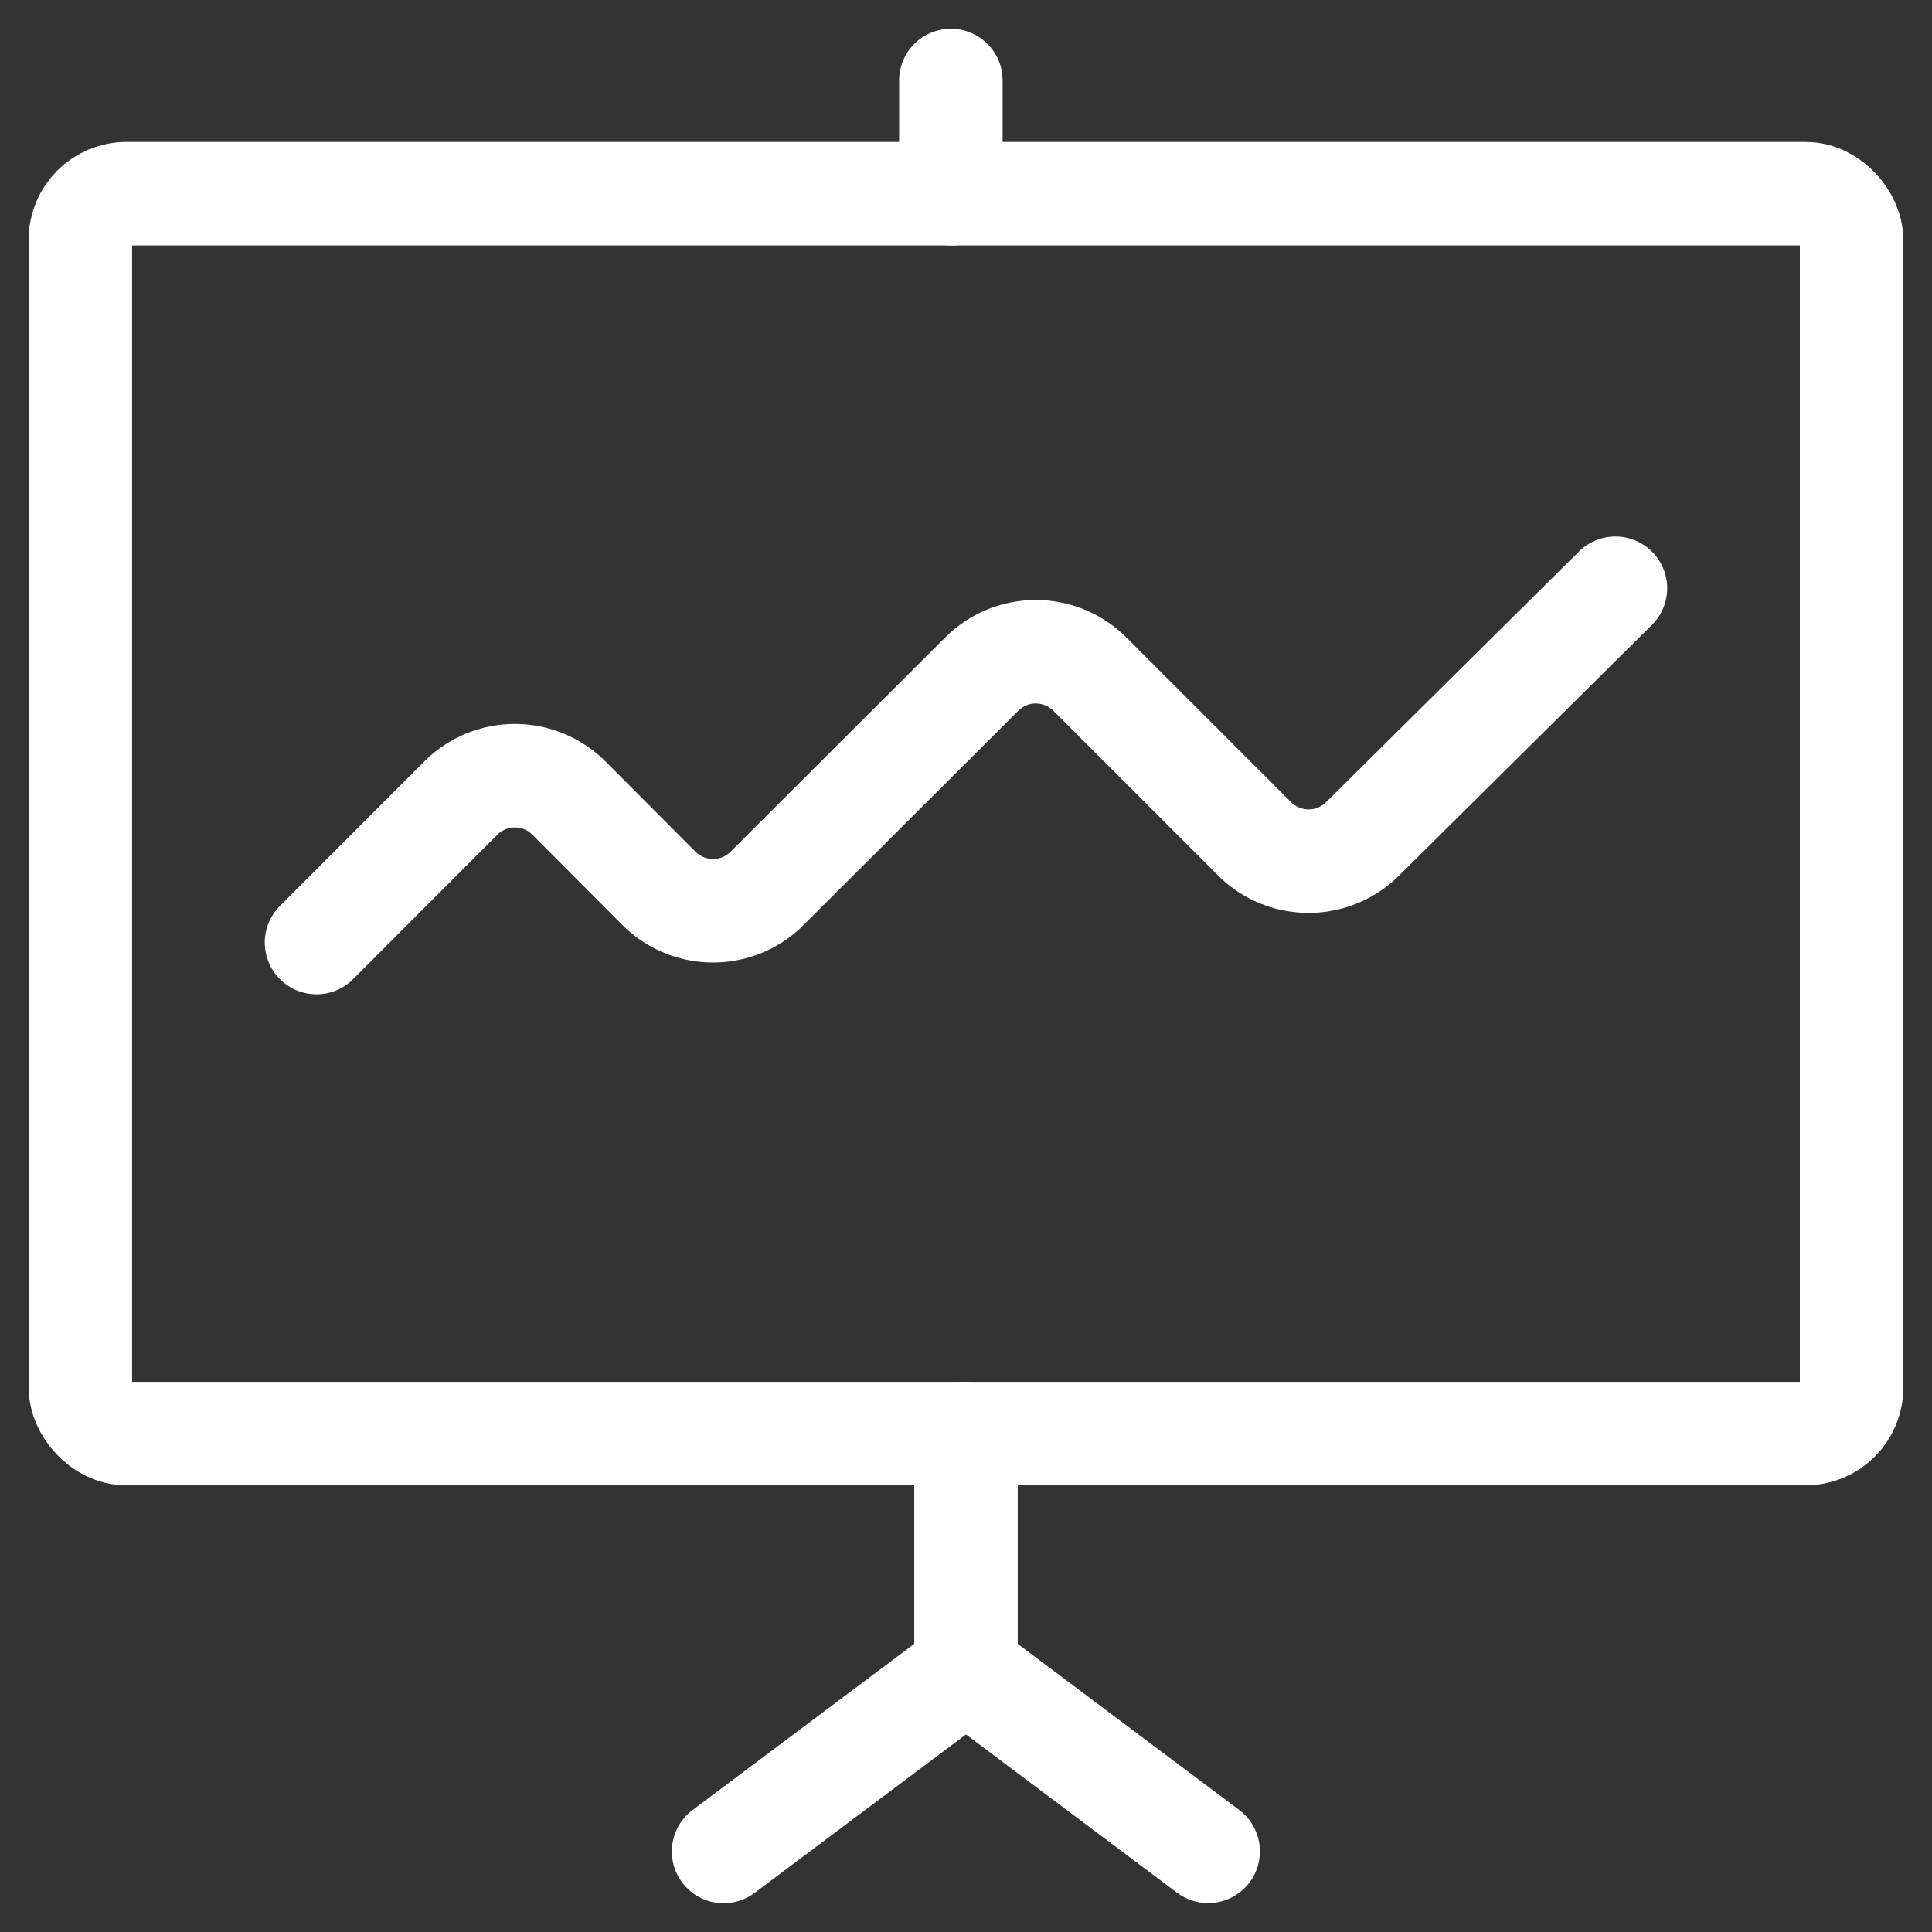
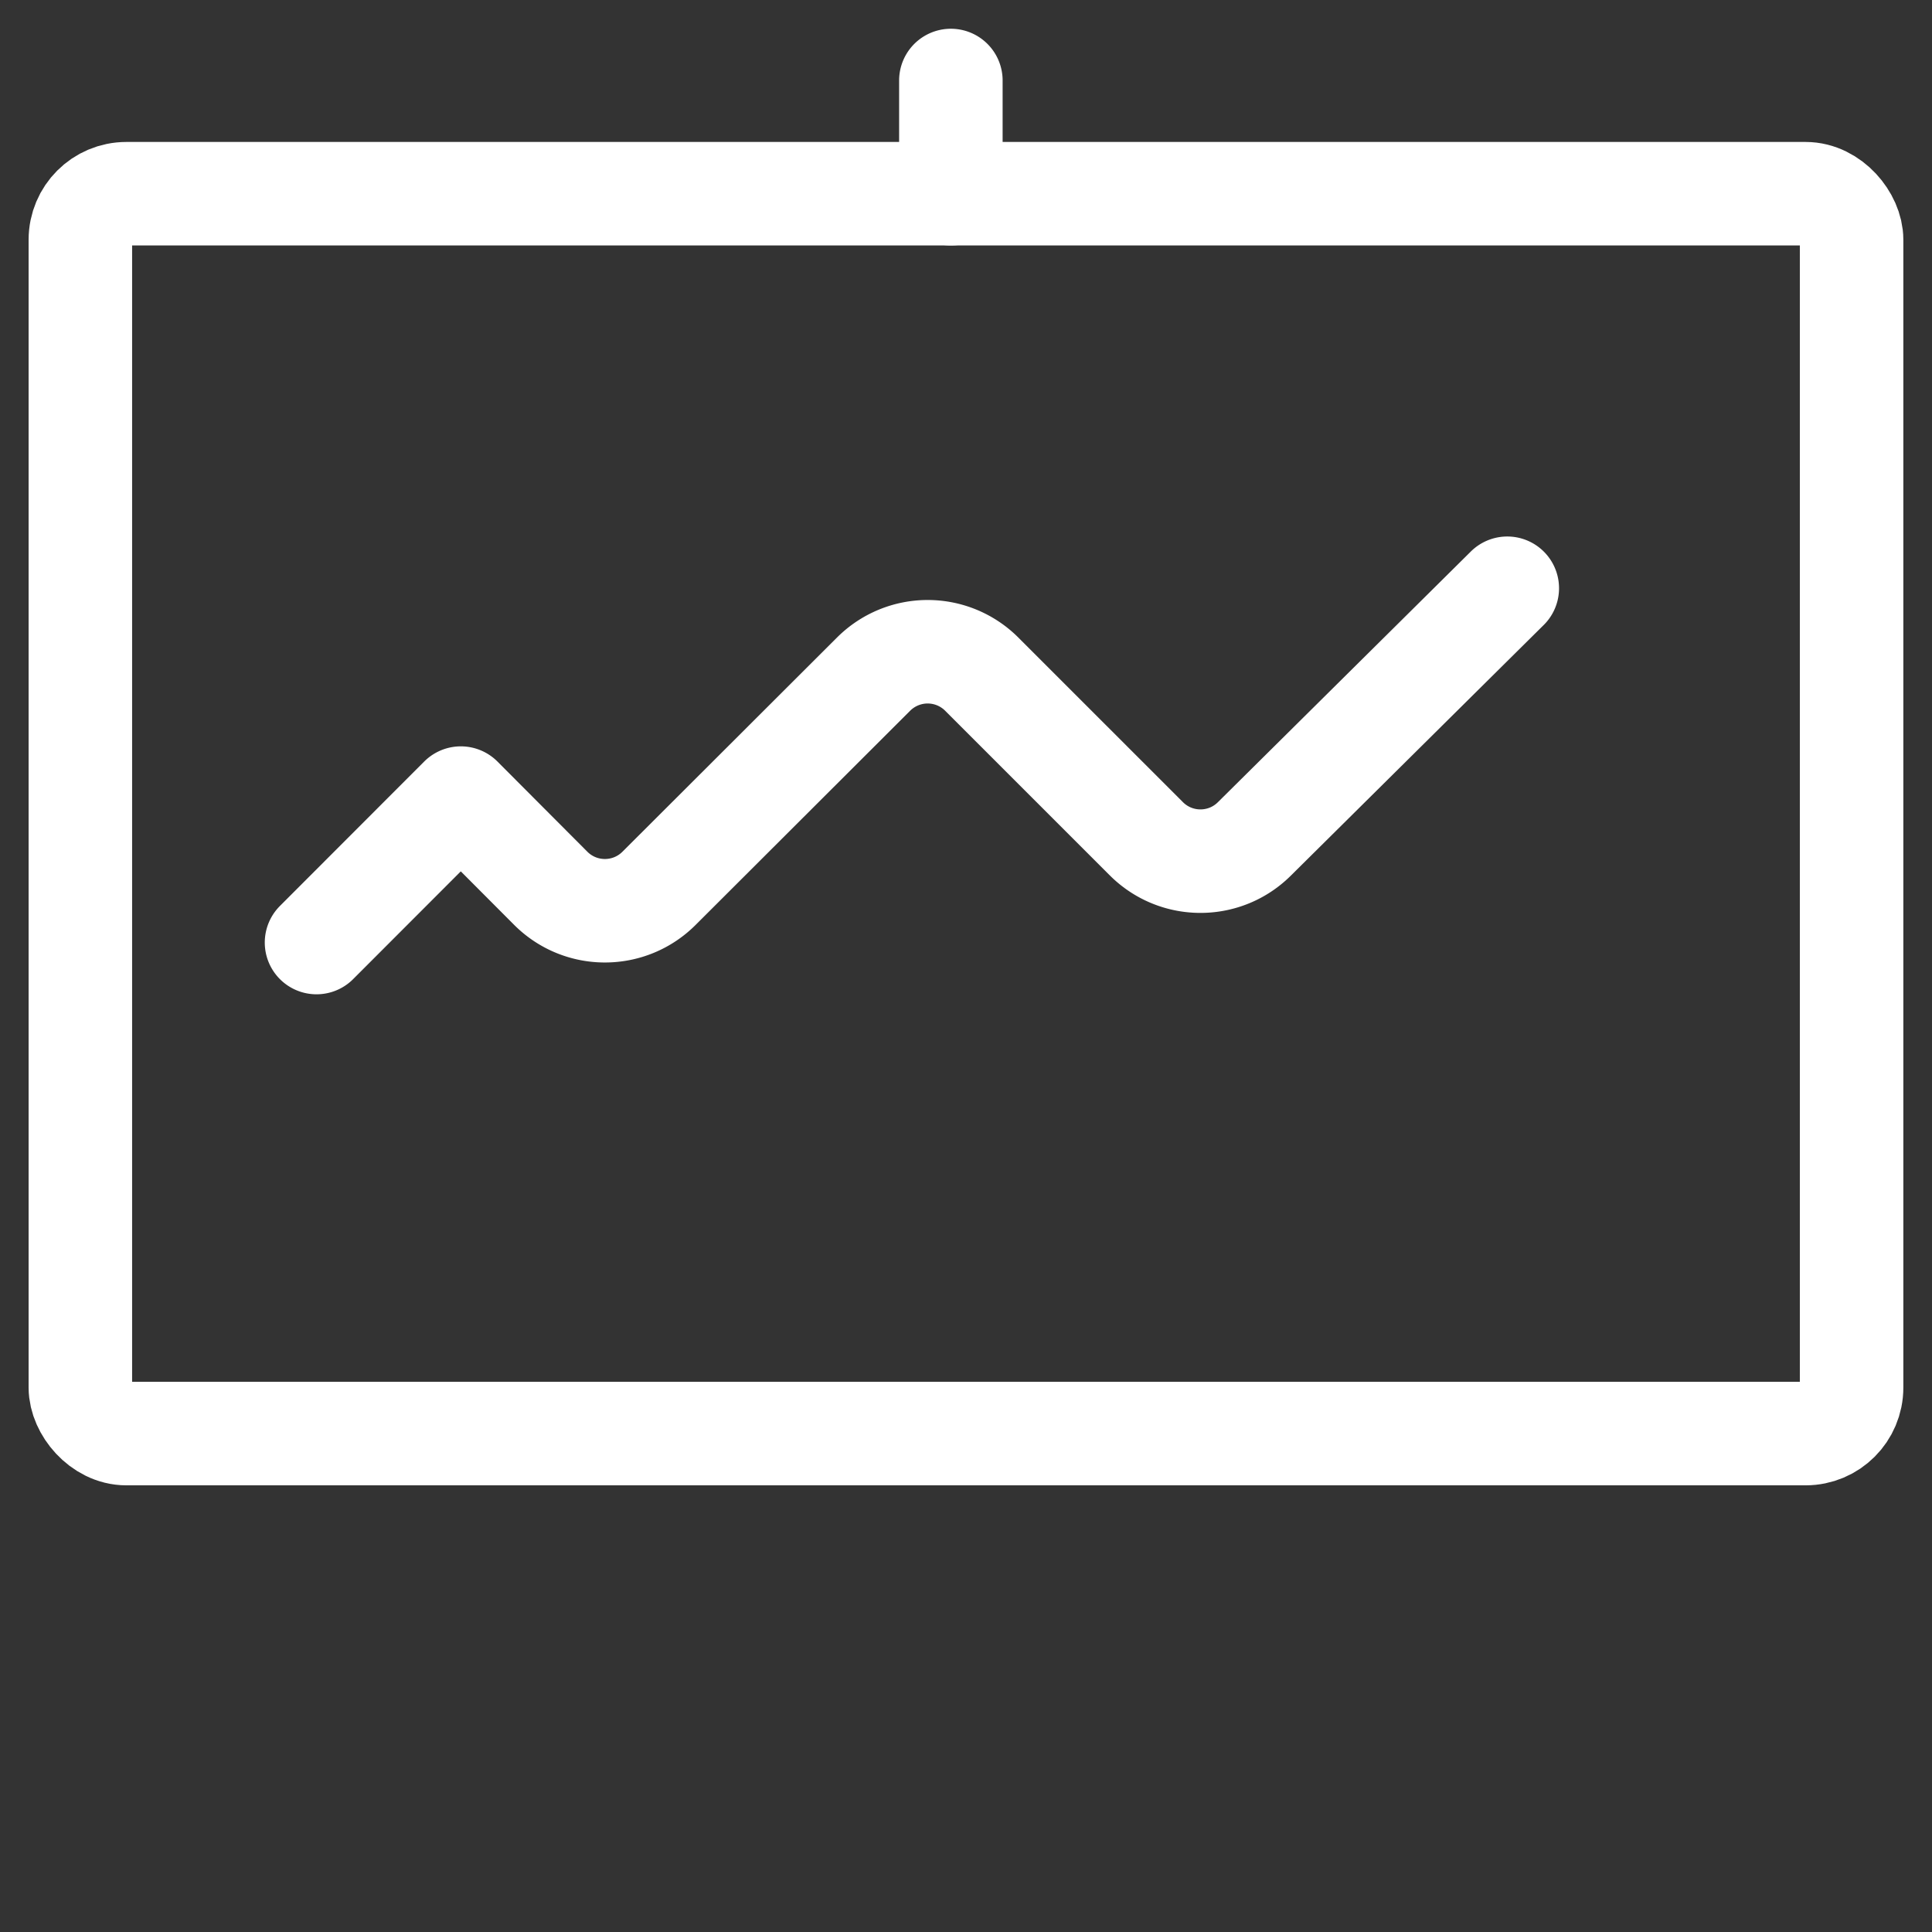
<svg xmlns="http://www.w3.org/2000/svg" width="42" height="42" viewBox="0 0 42 42">
  <rect x="0" y="0" width="42" height="42" fill="#333333" stroke="none" />
  <g transform="translate(1.747 1.75)" stroke="#FFF" stroke-width="2.25" fill="none" fill-rule="evenodd" stroke-linecap="round" stroke-linejoin="round">
-     <path d="m5.134 18.74 3.137-3.14a1.663 1.663 0 0 1 2.351 0l1.956 1.962c.65.649 1.702.649 2.352 0l4.665-4.657a1.663 1.663 0 0 1 2.351 0l3.579 3.579c.65.649 1.702.649 2.351 0l5.495-5.446M18.924 0v2.461" />
+     <path d="m5.134 18.74 3.137-3.14l1.956 1.962c.65.649 1.702.649 2.352 0l4.665-4.657a1.663 1.663 0 0 1 2.351 0l3.579 3.579c.65.649 1.702.649 2.351 0l5.495-5.446M18.924 0v2.461" />
    <rect y="2.461" width="38.505" height="26.954" rx="1" />
-     <path d="M19.253 29.414v5.135M13.983 38.5l5.27-3.951 5.264 3.948" />
  </g>
</svg>